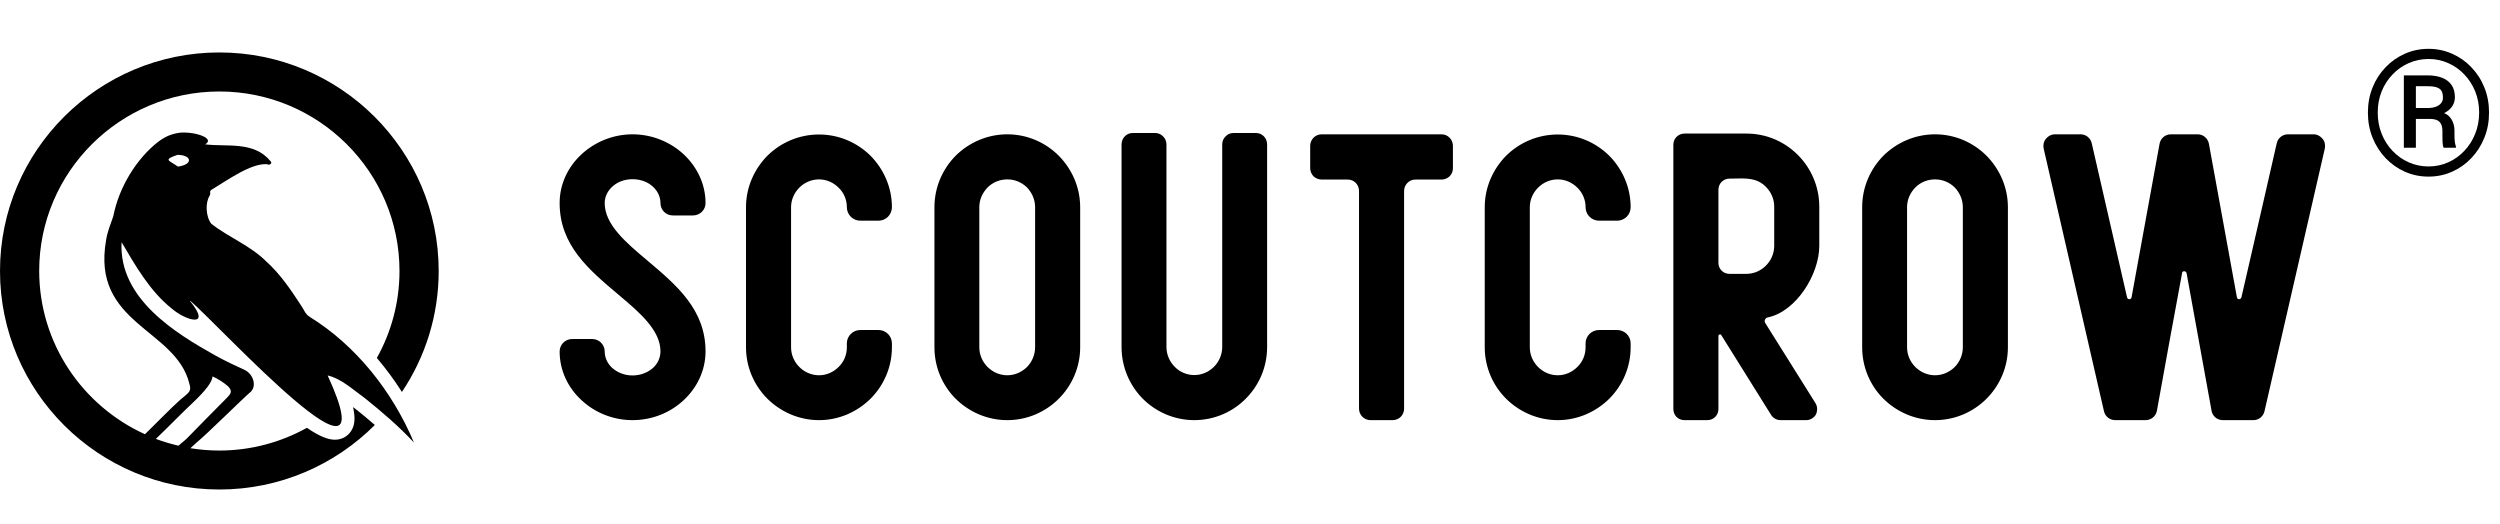
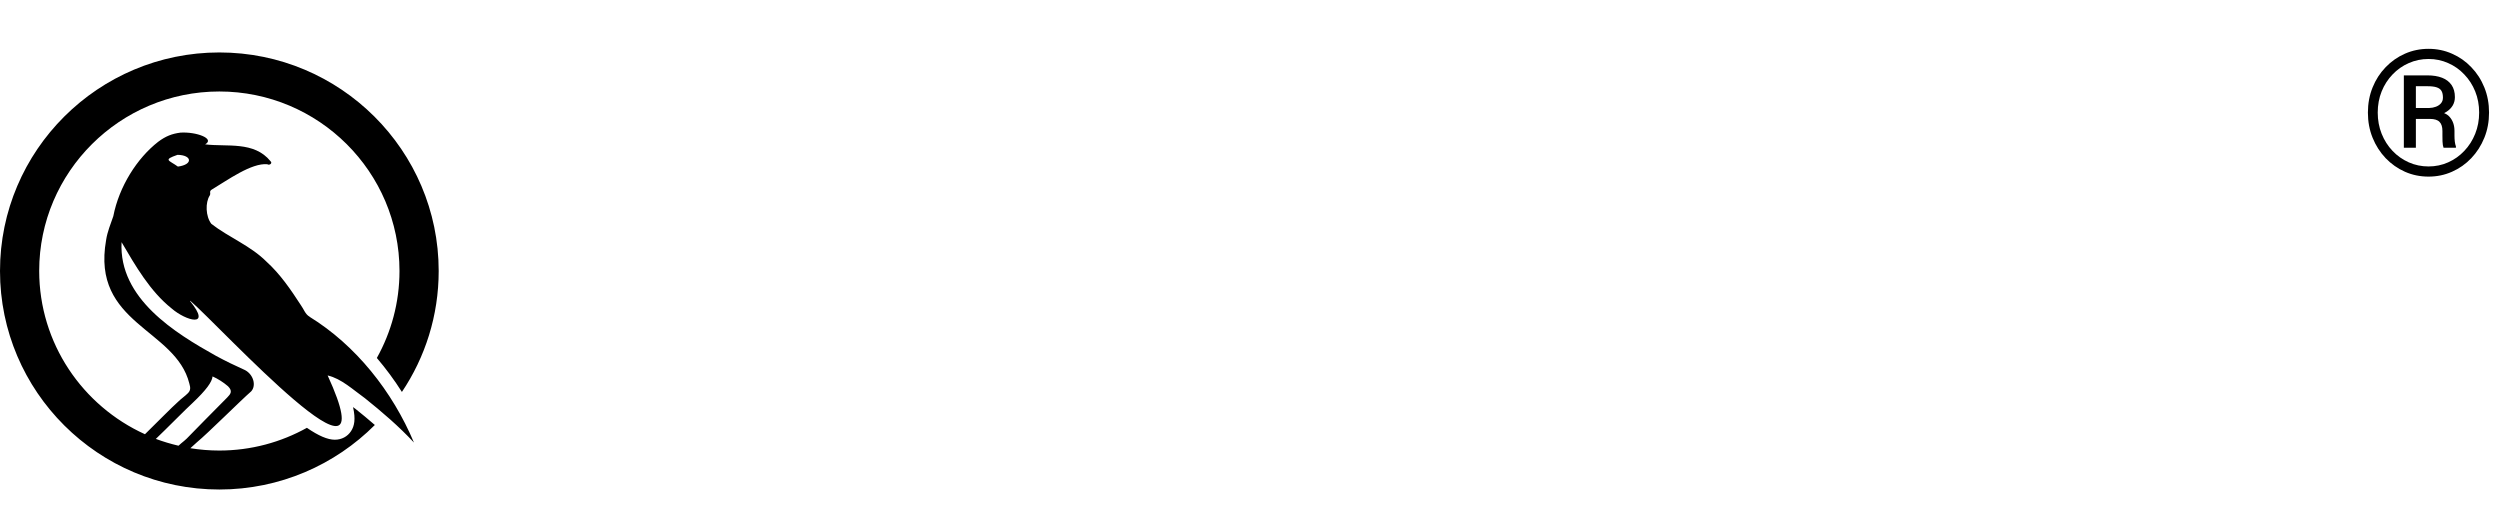
<svg xmlns="http://www.w3.org/2000/svg" width="143" height="30" viewBox="0 0 143 30" fill="none">
  <path d="M17.708 18.114C17.46 17.981 17.374 17.676 17.211 17.457C16.633 16.567 16.03 15.681 15.252 14.976C14.329 14.048 13.096 13.586 12.083 12.8H12.087C11.762 12.381 11.734 11.581 12.001 11.176C12.078 11.024 11.925 10.948 12.145 10.824C12.986 10.324 14.386 9.305 15.294 9.395C15.4 9.476 15.605 9.343 15.476 9.224C14.53 8.057 12.981 8.414 11.734 8.257C12.317 7.929 11.222 7.529 10.324 7.586C9.841 7.648 9.483 7.786 9.048 8.11C7.838 9.052 6.811 10.671 6.481 12.367C6.328 12.814 6.142 13.252 6.07 13.729C5.214 18.548 10.047 18.786 10.83 21.938C10.902 22.186 10.907 22.333 10.744 22.495C10.587 22.657 10.367 22.8 10.171 22.995C9.87 23.257 8.962 24.181 8.292 24.838C4.727 23.219 2.242 19.643 2.242 15.491C2.242 9.838 6.863 5.233 12.546 5.233C18.229 5.233 22.851 9.838 22.851 15.5C22.851 17.305 22.378 19 21.556 20.476C22.072 21.081 22.555 21.733 22.989 22.419C24.318 20.438 25.093 18.057 25.093 15.5C25.093 8.605 19.462 3 12.546 3C5.63 3 0 8.605 0 15.5C0 22.395 5.626 28 12.546 28C16.016 28 19.166 26.586 21.441 24.309C21.063 23.981 20.691 23.671 20.342 23.395C20.294 23.362 20.241 23.324 20.194 23.286C20.351 23.986 20.27 24.371 20.079 24.662C19.878 24.971 19.539 25.152 19.152 25.152C18.741 25.152 18.22 24.929 17.555 24.471C16.074 25.295 14.363 25.771 12.546 25.771C11.982 25.771 11.428 25.724 10.888 25.638C11.012 25.524 11.136 25.414 11.261 25.3C11.892 24.781 13.755 22.919 14.372 22.381C14.668 22.048 14.496 21.424 14.018 21.171C13.454 20.919 12.895 20.648 12.35 20.352C10.023 19.052 6.787 17.076 6.954 13.852C7.757 15.219 8.584 16.662 9.822 17.648C10.62 18.343 12.15 18.791 10.869 17.219C10.869 17.219 10.878 17.209 10.883 17.205C12.608 18.681 22.383 29.41 18.741 21.476C19.529 21.657 20.208 22.305 20.872 22.776C21.852 23.562 22.817 24.386 23.678 25.314C22.445 22.381 20.346 19.748 17.713 18.124L17.708 18.114ZM12.154 21.529C12.475 21.671 12.795 21.881 13.043 22.095C13.321 22.371 13.191 22.538 13 22.733C12.58 23.157 10.84 24.914 10.682 25.086C10.634 25.129 10.582 25.171 10.534 25.219C10.405 25.324 10.3 25.41 10.242 25.467C10.233 25.476 10.219 25.486 10.209 25.495C9.765 25.39 9.334 25.262 8.914 25.105C9.492 24.557 10.701 23.329 11.002 23.062C11.801 22.305 12.13 21.848 12.159 21.529H12.154ZM10.176 9.529C9.659 9.157 9.306 9.152 10.152 8.857C10.988 8.867 11.06 9.414 10.176 9.529Z" fill="black" />
  <path d="M139.038 6.802H137.974L137.964 6.177H138.955C139.092 6.173 139.219 6.149 139.336 6.104C139.456 6.058 139.552 5.993 139.624 5.908C139.699 5.82 139.736 5.713 139.736 5.586C139.736 5.423 139.709 5.295 139.653 5.2C139.598 5.106 139.505 5.037 139.375 4.995C139.248 4.953 139.074 4.932 138.853 4.932H138.188V8.452H137.5V4.312H138.853C139.175 4.312 139.453 4.357 139.688 4.448C139.922 4.539 140.103 4.678 140.229 4.863C140.356 5.046 140.42 5.277 140.42 5.557C140.42 5.732 140.379 5.89 140.298 6.03C140.216 6.17 140.098 6.291 139.941 6.392C139.785 6.493 139.595 6.574 139.37 6.636C139.36 6.636 139.349 6.647 139.336 6.67C139.326 6.689 139.316 6.699 139.307 6.699C139.251 6.732 139.215 6.756 139.199 6.772C139.186 6.785 139.172 6.794 139.155 6.797C139.142 6.8 139.103 6.802 139.038 6.802ZM138.989 6.802L139.087 6.362C139.591 6.362 139.935 6.47 140.117 6.685C140.303 6.896 140.396 7.165 140.396 7.49V7.754C140.396 7.874 140.402 7.99 140.415 8.101C140.428 8.208 140.449 8.299 140.479 8.374V8.452H139.771C139.738 8.368 139.718 8.247 139.712 8.091C139.709 7.935 139.707 7.821 139.707 7.749V7.495C139.707 7.257 139.652 7.083 139.541 6.973C139.434 6.859 139.25 6.802 138.989 6.802ZM136.006 6.44C136.006 6.873 136.081 7.277 136.23 7.651C136.38 8.026 136.589 8.353 136.855 8.633C137.122 8.913 137.432 9.131 137.783 9.287C138.135 9.443 138.511 9.521 138.911 9.521C139.312 9.521 139.686 9.443 140.034 9.287C140.386 9.131 140.693 8.913 140.957 8.633C141.224 8.353 141.432 8.026 141.582 7.651C141.732 7.277 141.807 6.873 141.807 6.44C141.807 6.004 141.732 5.601 141.582 5.229C141.432 4.858 141.224 4.535 140.957 4.258C140.693 3.978 140.386 3.761 140.034 3.608C139.686 3.452 139.312 3.374 138.911 3.374C138.511 3.374 138.135 3.452 137.783 3.608C137.432 3.761 137.122 3.978 136.855 4.258C136.589 4.535 136.38 4.858 136.23 5.229C136.081 5.601 136.006 6.004 136.006 6.44ZM135.444 6.44C135.444 5.923 135.534 5.443 135.713 5C135.892 4.557 136.141 4.172 136.46 3.843C136.779 3.511 137.147 3.254 137.563 3.071C137.983 2.886 138.433 2.793 138.911 2.793C139.39 2.793 139.837 2.886 140.254 3.071C140.674 3.254 141.042 3.511 141.357 3.843C141.676 4.172 141.925 4.557 142.104 5C142.284 5.443 142.373 5.923 142.373 6.44C142.373 6.958 142.284 7.438 142.104 7.881C141.925 8.324 141.676 8.713 141.357 9.048C141.042 9.38 140.674 9.639 140.254 9.824C139.837 10.01 139.39 10.102 138.911 10.102C138.433 10.102 137.983 10.01 137.563 9.824C137.147 9.639 136.779 9.38 136.46 9.048C136.141 8.713 135.892 8.324 135.713 7.881C135.534 7.438 135.444 6.958 135.444 6.44Z" fill="black" />
-   <path d="M36.179 7.683C37.307 7.683 38.338 8.123 39.09 8.811C39.863 9.53 40.357 10.519 40.357 11.614C40.357 12.012 40.035 12.323 39.638 12.323H38.488C38.091 12.323 37.779 12.012 37.779 11.614C37.779 11.26 37.618 10.927 37.35 10.68C37.06 10.411 36.651 10.25 36.179 10.25C35.717 10.25 35.309 10.411 35.019 10.68C34.75 10.927 34.589 11.26 34.589 11.614C34.589 12.85 35.803 13.87 37.017 14.891C38.682 16.298 40.357 17.694 40.357 20.101C40.357 21.196 39.863 22.195 39.09 22.904C38.338 23.602 37.307 24.032 36.179 24.032C35.062 24.032 34.03 23.602 33.278 22.904C32.494 22.195 32.011 21.196 32.011 20.101C32.011 19.918 32.086 19.735 32.226 19.596C32.355 19.467 32.537 19.392 32.72 19.392H33.88C34.062 19.392 34.245 19.467 34.374 19.596C34.514 19.735 34.589 19.918 34.589 20.101C34.589 20.466 34.75 20.799 35.019 21.046C35.309 21.304 35.717 21.476 36.179 21.476C36.651 21.476 37.06 21.304 37.35 21.046C37.618 20.799 37.779 20.466 37.779 20.101C37.779 18.876 36.565 17.855 35.352 16.835C33.687 15.428 32.011 14.031 32.011 11.614C32.011 10.519 32.494 9.53 33.278 8.811C34.03 8.123 35.062 7.683 36.179 7.683ZM46.85 7.693C47.989 7.693 49.031 8.155 49.793 8.907C50.545 9.67 51.018 10.712 51.018 11.851C51.018 12.28 50.674 12.624 50.245 12.624H49.213C48.784 12.624 48.44 12.28 48.44 11.851C48.44 11.421 48.268 11.023 47.967 10.733C47.677 10.443 47.28 10.261 46.85 10.261C46.41 10.261 46.012 10.443 45.722 10.733C45.432 11.023 45.249 11.421 45.249 11.851V19.864C45.249 20.305 45.432 20.702 45.722 20.992C46.012 21.282 46.41 21.465 46.85 21.465C47.28 21.465 47.677 21.282 47.967 20.992C48.268 20.702 48.44 20.305 48.44 19.864V19.639C48.44 19.22 48.784 18.876 49.213 18.876H50.245C50.674 18.876 51.018 19.22 51.018 19.639V19.864C51.018 21.014 50.545 22.056 49.793 22.808C49.031 23.56 47.989 24.032 46.85 24.032C45.701 24.032 44.659 23.56 43.896 22.808C43.144 22.056 42.671 21.014 42.671 19.864V11.851C42.671 10.712 43.144 9.67 43.896 8.907C44.659 8.155 45.701 7.693 46.85 7.693ZM57.618 7.683C58.767 7.683 59.809 8.155 60.561 8.907C61.313 9.67 61.786 10.712 61.786 11.851V19.864C61.786 21.014 61.313 22.056 60.561 22.808C59.809 23.56 58.767 24.032 57.618 24.032C56.469 24.032 55.427 23.56 54.664 22.808C53.912 22.056 53.45 21.014 53.45 19.864V11.851C53.45 10.712 53.912 9.67 54.664 8.907C55.427 8.155 56.469 7.683 57.618 7.683ZM57.618 10.261C57.178 10.261 56.78 10.433 56.49 10.723C56.2 11.023 56.017 11.41 56.017 11.851V19.864C56.017 20.305 56.2 20.702 56.49 20.992C56.78 21.282 57.178 21.465 57.618 21.465C58.058 21.465 58.445 21.282 58.746 20.992C59.025 20.702 59.208 20.305 59.208 19.864V11.851C59.208 11.41 59.025 11.023 58.746 10.723C58.445 10.433 58.058 10.261 57.618 10.261ZM64.798 7.607H66.076C66.237 7.607 66.409 7.672 66.528 7.801C66.656 7.919 66.721 8.091 66.721 8.263V19.843C66.721 20.283 66.903 20.691 67.194 20.981C67.473 21.271 67.881 21.454 68.311 21.454C68.751 21.454 69.149 21.271 69.439 20.981C69.729 20.691 69.911 20.283 69.911 19.843V8.263C69.911 8.091 69.976 7.919 70.105 7.801C70.223 7.672 70.384 7.607 70.556 7.607H71.834C72.006 7.607 72.178 7.672 72.296 7.801C72.414 7.919 72.479 8.091 72.479 8.263V19.843C72.479 21.003 72.017 22.045 71.254 22.808C70.513 23.56 69.46 24.032 68.311 24.032C67.172 24.032 66.119 23.56 65.367 22.808C64.615 22.045 64.153 21.003 64.153 19.843V8.263C64.153 8.091 64.218 7.919 64.336 7.801C64.454 7.672 64.626 7.607 64.798 7.607ZM75.598 7.683H82.463C82.817 7.683 83.107 7.983 83.107 8.338V9.616C83.107 9.799 83.043 9.96 82.914 10.089C82.796 10.196 82.634 10.271 82.463 10.271H80.959C80.604 10.271 80.314 10.562 80.314 10.927V23.377C80.314 23.742 80.024 24.032 79.659 24.032H78.391C78.037 24.032 77.736 23.742 77.736 23.377V10.927C77.736 10.562 77.457 10.271 77.091 10.271H75.598C75.426 10.271 75.254 10.196 75.136 10.089C75.018 9.96 74.943 9.799 74.943 9.616V8.338C74.943 7.983 75.233 7.683 75.598 7.683ZM89.106 7.693C90.244 7.693 91.286 8.155 92.049 8.907C92.801 9.67 93.273 10.712 93.273 11.851C93.273 12.28 92.93 12.624 92.5 12.624H91.469C91.039 12.624 90.695 12.28 90.695 11.851C90.695 11.421 90.523 11.023 90.223 10.733C89.933 10.443 89.535 10.261 89.106 10.261C88.665 10.261 88.268 10.443 87.978 10.733C87.688 11.023 87.505 11.421 87.505 11.851V19.864C87.505 20.305 87.688 20.702 87.978 20.992C88.268 21.282 88.665 21.465 89.106 21.465C89.535 21.465 89.933 21.282 90.223 20.992C90.523 20.702 90.695 20.305 90.695 19.864V19.639C90.695 19.22 91.039 18.876 91.469 18.876H92.5C92.93 18.876 93.273 19.22 93.273 19.639V19.864C93.273 21.014 92.801 22.056 92.049 22.808C91.286 23.56 90.244 24.032 89.106 24.032C87.956 24.032 86.914 23.56 86.151 22.808C85.399 22.056 84.927 21.014 84.927 19.864V11.851C84.927 10.712 85.399 9.67 86.151 8.907C86.914 8.155 87.956 7.693 89.106 7.693ZM96.35 7.64H99.895C101.044 7.64 102.076 8.102 102.838 8.864C103.59 9.616 104.063 10.669 104.063 11.818V14.063C104.063 15.685 102.752 17.812 101.12 18.156C101.044 18.167 100.991 18.21 100.958 18.285C100.926 18.35 100.937 18.425 100.98 18.489C101.485 19.295 102.989 21.701 103.848 23.065C103.966 23.259 103.966 23.506 103.87 23.71C103.751 23.914 103.537 24.032 103.311 24.032H101.85C101.635 24.032 101.431 23.925 101.313 23.742C100.744 22.829 99.003 20.047 98.456 19.166C98.434 19.134 98.391 19.112 98.359 19.134C98.316 19.145 98.294 19.177 98.294 19.22V23.398C98.294 23.753 98.015 24.032 97.66 24.032H96.35C96.178 24.032 96.017 23.968 95.899 23.85C95.781 23.731 95.716 23.57 95.716 23.398C95.716 20.799 95.716 10.873 95.716 8.273C95.716 7.919 96.006 7.64 96.35 7.64ZM99.573 10.207C99.358 10.207 99.143 10.218 98.917 10.218C98.574 10.218 98.294 10.497 98.294 10.852V15.041C98.294 15.385 98.574 15.664 98.917 15.664H99.895C100.325 15.664 100.733 15.481 101.012 15.191C101.302 14.901 101.485 14.504 101.485 14.063V11.818C101.485 11.378 101.302 10.98 101.012 10.69C100.604 10.261 100.099 10.207 99.573 10.207ZM110.684 7.683C111.834 7.683 112.876 8.155 113.628 8.907C114.38 9.67 114.852 10.712 114.852 11.851V19.864C114.852 21.014 114.38 22.056 113.628 22.808C112.876 23.56 111.834 24.032 110.684 24.032C109.535 24.032 108.493 23.56 107.73 22.808C106.978 22.056 106.516 21.014 106.516 19.864V11.851C106.516 10.712 106.978 9.67 107.73 8.907C108.493 8.155 109.535 7.683 110.684 7.683ZM110.684 10.261C110.244 10.261 109.846 10.433 109.556 10.723C109.266 11.023 109.084 11.41 109.084 11.851V19.864C109.084 20.305 109.266 20.702 109.556 20.992C109.846 21.282 110.244 21.465 110.684 21.465C111.125 21.465 111.512 21.282 111.812 20.992C112.092 20.702 112.274 20.305 112.274 19.864V11.851C112.274 11.41 112.092 11.023 111.812 10.723C111.512 10.433 111.125 10.261 110.684 10.261ZM117.542 7.683H119.014C119.315 7.683 119.583 7.897 119.648 8.198C120.034 9.874 121.248 15.181 121.667 17.007C121.678 17.071 121.732 17.114 121.796 17.114C121.861 17.114 121.914 17.071 121.925 17.007C122.258 15.181 123.214 9.928 123.526 8.23C123.579 7.919 123.848 7.683 124.17 7.683H125.706C126.029 7.683 126.297 7.919 126.351 8.23C126.662 9.928 127.618 15.181 127.951 17.007C127.962 17.071 128.005 17.114 128.08 17.114C128.134 17.114 128.188 17.071 128.209 17.007C128.628 15.181 129.853 9.874 130.229 8.198C130.293 7.897 130.562 7.683 130.873 7.683H132.345C132.538 7.683 132.721 7.779 132.85 7.94C132.979 8.091 133.022 8.295 132.979 8.499C132.313 11.378 130.068 21.175 129.53 23.517C129.466 23.817 129.197 24.032 128.897 24.032H127.146C126.823 24.032 126.555 23.807 126.501 23.495C126.211 21.927 125.395 17.394 125.072 15.621C125.051 15.557 124.997 15.514 124.933 15.514C124.868 15.514 124.815 15.557 124.815 15.621C124.482 17.394 123.654 21.927 123.375 23.495C123.321 23.807 123.042 24.032 122.731 24.032H120.99C120.679 24.032 120.41 23.817 120.346 23.517C119.809 21.175 117.564 11.378 116.898 8.499C116.855 8.295 116.898 8.091 117.027 7.94C117.155 7.779 117.338 7.683 117.542 7.683Z" fill="black" />
</svg>